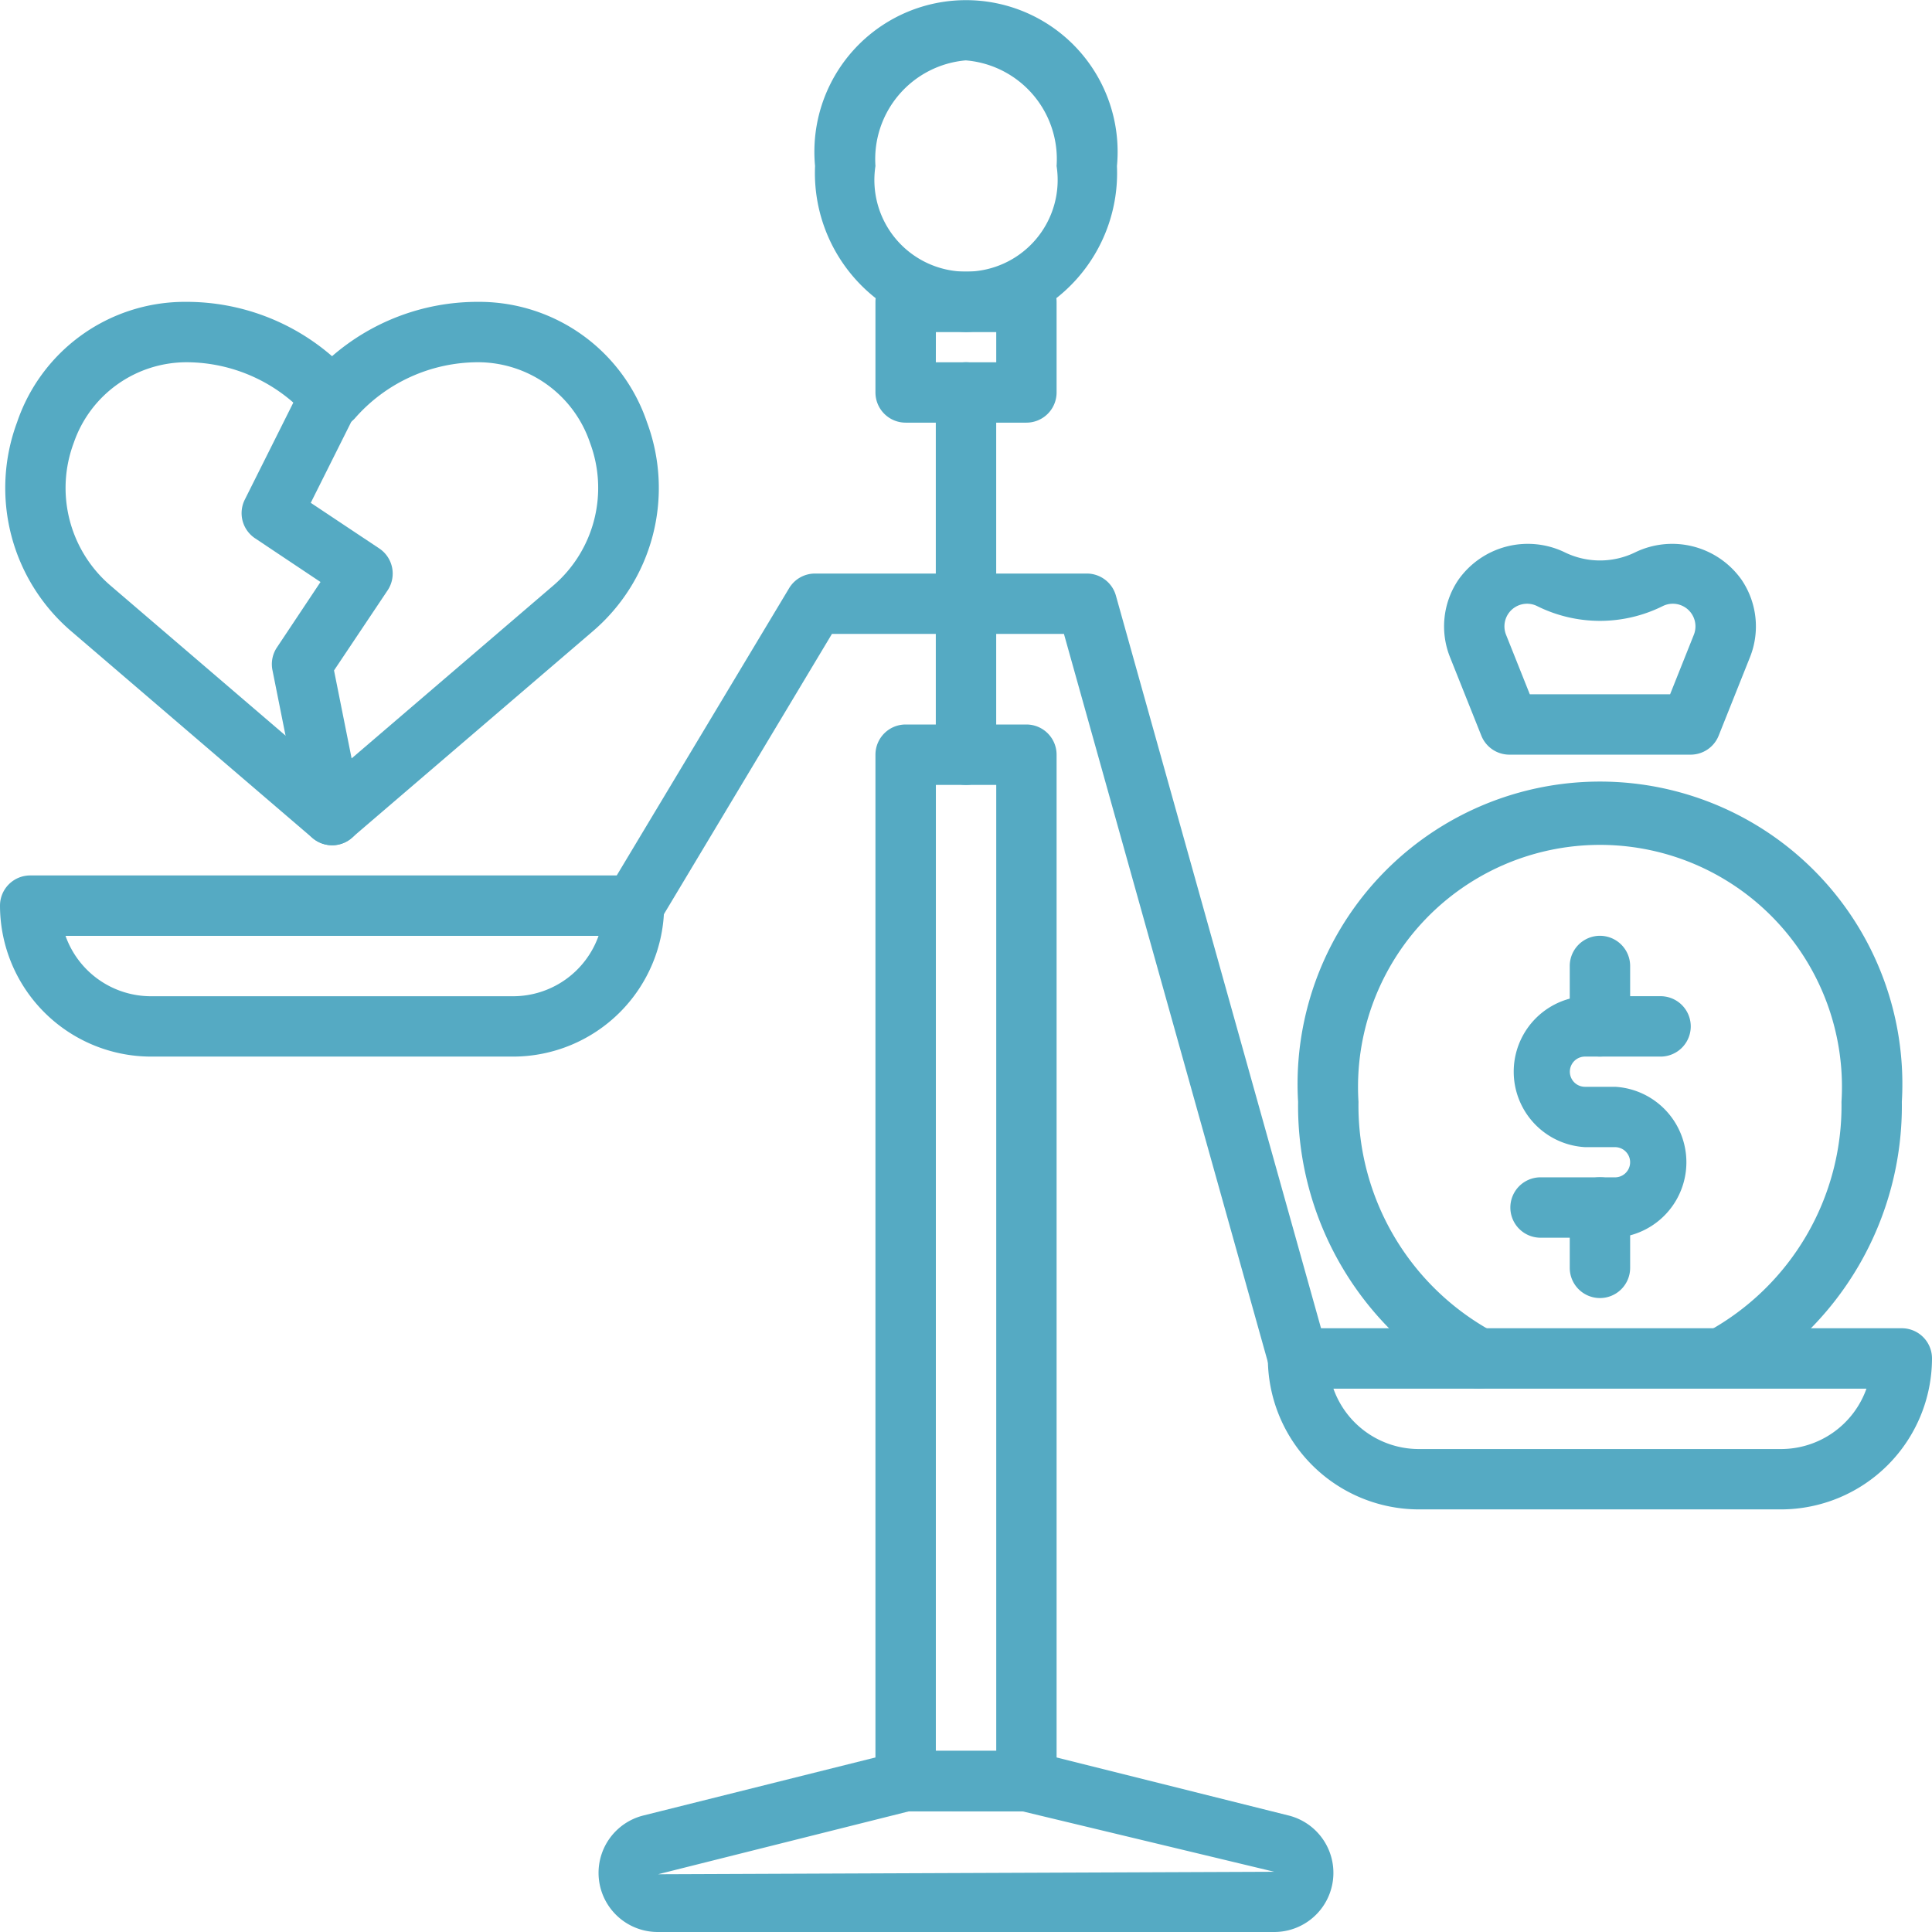
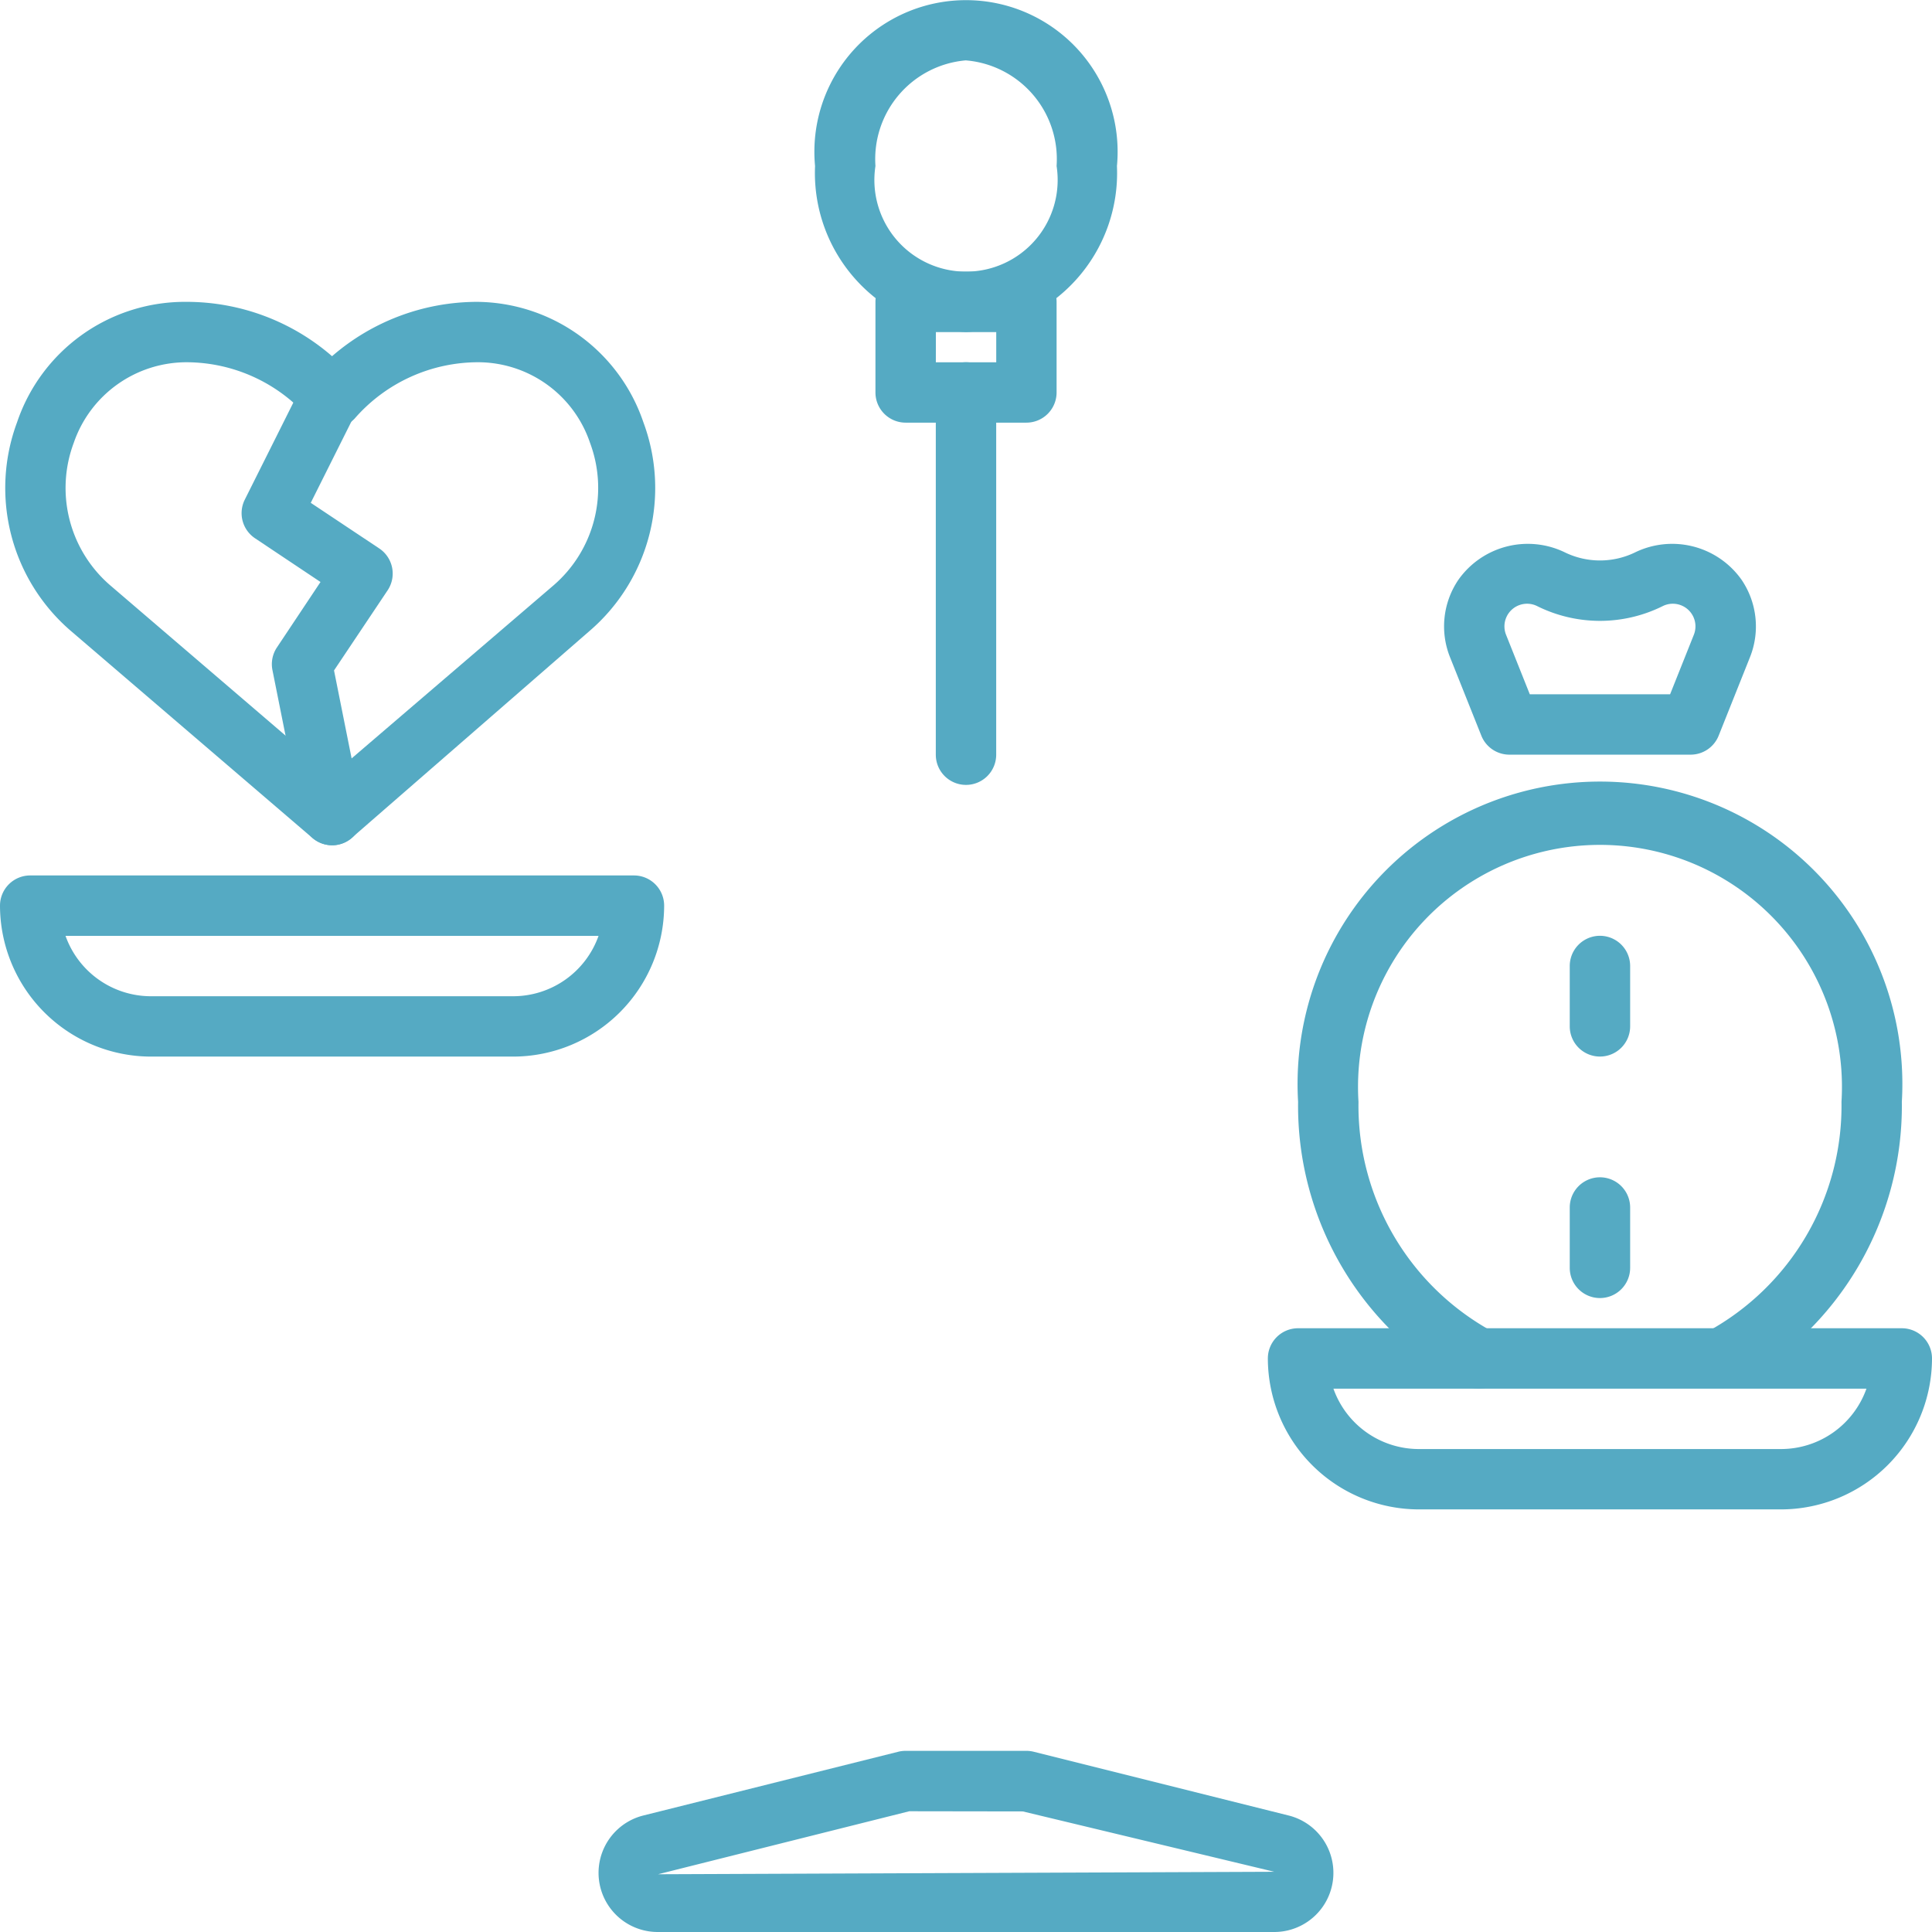
<svg xmlns="http://www.w3.org/2000/svg" width="46" height="46" viewBox="0 0 46 46">
-   <path d="M235.594,217.875h-2.875a.719.719,0,0,1-.719-.719V192.719a.719.719,0,0,1,.719-.719h2.875a.719.719,0,0,1,.719.719v24.438A.719.719,0,0,1,235.594,217.875Zm-2.156-1.437h1.438v-23h-1.437Zm0,0" transform="translate(-211.156 -174.75)" fill="#55aac3" />
  <path d="M174.727,468.313H160.046a1.408,1.408,0,0,1-.341-2.774l6.07-1.518a.709.709,0,0,1,.174-.021h2.875a.709.709,0,0,1,.174.021l6.07,1.518a1.408,1.408,0,0,1-.341,2.774Zm-8.69-2.875-5.982,1.5,14.672-.059-5.988-1.437Zm0,0" transform="translate(-144.387 -422.313)" fill="#55aac3" />
  <path d="M348.219,356.313h-8.625A3.6,3.6,0,0,1,336,352.719a.719.719,0,0,1,.719-.719h14.375a.719.719,0,0,1,.719.719A3.6,3.6,0,0,1,348.219,356.313Zm-10.658-2.875a2.16,2.16,0,0,0,2.033,1.438h8.625a2.16,2.16,0,0,0,2.033-1.437Zm0,0" transform="translate(-305.813 -320.375)" fill="#55aac3" />
  <path d="M12.219,236.313H3.594A3.6,3.6,0,0,1,0,232.719.719.719,0,0,1,.719,232H15.094a.719.719,0,0,1,.719.719A3.6,3.6,0,0,1,12.219,236.313ZM1.56,233.438a2.16,2.16,0,0,0,2.033,1.438h8.625a2.16,2.16,0,0,0,2.033-1.437Zm0,0" transform="translate(0 -211.156)" fill="#55aac3" />
  <path d="M348.278,222.375a.711.711,0,0,1-.334-.084,7.557,7.557,0,0,1-3.963-6.745,7.2,7.2,0,1,1,14.375,0,7.562,7.562,0,0,1-3.962,6.746.719.719,0,0,1-.67-1.271,6.128,6.128,0,0,0,3.195-5.475,5.761,5.761,0,1,0-11.5,0,6.128,6.128,0,0,0,3.2,5.476.719.719,0,0,1-.336,1.353Zm0,0" transform="translate(-313.074 -189.313)" fill="#55aac3" />
-   <path d="M402.516,269.75h-1.8a.719.719,0,0,1,0-1.437h1.8a.359.359,0,0,0,0-.719H401.8a1.8,1.8,0,0,1,0-3.594h1.8a.719.719,0,0,1,0,1.438h-1.8a.359.359,0,0,0,0,.719h.719a1.8,1.8,0,0,1,0,3.594Zm0,0" transform="translate(-364.063 -240.281)" fill="#55aac3" />
  <path d="M416.719,250.875a.719.719,0,0,1-.719-.719v-1.437a.719.719,0,0,1,1.438,0v1.438A.719.719,0,0,1,416.719,250.875Zm0,0" transform="translate(-378.625 -225.719)" fill="#55aac3" />
  <path d="M416.719,314.875a.719.719,0,0,1-.719-.719v-1.437a.719.719,0,0,1,1.438,0v1.438A.719.719,0,0,1,416.719,314.875Zm0,0" transform="translate(-378.625 -283.969)" fill="#55aac3" />
  <path d="M388.551,149.153h-4.312a.719.719,0,0,1-.668-.452l-.746-1.869a1.975,1.975,0,0,1,.2-1.843,2.023,2.023,0,0,1,2.521-.659,1.912,1.912,0,0,0,1.7,0,2.023,2.023,0,0,1,2.521.659,1.976,1.976,0,0,1,.2,1.844l-.746,1.869A.719.719,0,0,1,388.551,149.153Zm-3.826-1.437h3.34l.565-1.416a.539.539,0,0,0-.742-.683,3.356,3.356,0,0,1-2.986,0,.539.539,0,0,0-.742.683Zm0,0" transform="translate(-348.301 -131.185)" fill="#55aac3" />
-   <path d="M9.178,92.938a.719.719,0,0,1-.467-.173L2.966,87.841a4.489,4.489,0,0,1-1.288-4.973A4.219,4.219,0,0,1,5.64,80h.088a5.285,5.285,0,0,1,3.45,1.294A5.285,5.285,0,0,1,12.628,80h.086a4.22,4.22,0,0,1,3.963,2.868,4.488,4.488,0,0,1-1.288,4.973L9.645,92.764A.719.719,0,0,1,9.178,92.938Zm-3.45-11.5a2.841,2.841,0,0,0-2.7,1.919,3.06,3.06,0,0,0,.87,3.394l5.276,4.522,5.276-4.522a3.063,3.063,0,0,0,.87-3.395,2.818,2.818,0,0,0-2.632-1.918,3.9,3.9,0,0,0-2.972,1.341.743.743,0,0,1-1.082,0A3.872,3.872,0,0,0,5.728,81.438ZM14.922,87.3" transform="translate(-1.272 -72.813)" fill="#55aac3" />
+   <path d="M9.178,92.938a.719.719,0,0,1-.467-.173L2.966,87.841a4.489,4.489,0,0,1-1.288-4.973A4.219,4.219,0,0,1,5.64,80h.088a5.285,5.285,0,0,1,3.45,1.294A5.285,5.285,0,0,1,12.628,80a4.22,4.22,0,0,1,3.963,2.868,4.488,4.488,0,0,1-1.288,4.973L9.645,92.764A.719.719,0,0,1,9.178,92.938Zm-3.45-11.5a2.841,2.841,0,0,0-2.7,1.919,3.06,3.06,0,0,0,.87,3.394l5.276,4.522,5.276-4.522a3.063,3.063,0,0,0,.87-3.395,2.818,2.818,0,0,0-2.632-1.918,3.9,3.9,0,0,0-2.972,1.341.743.743,0,0,1-1.082,0A3.872,3.872,0,0,0,5.728,81.438ZM14.922,87.3" transform="translate(-1.272 -72.813)" fill="#55aac3" />
  <path d="M219.556,7.906a3.791,3.791,0,0,1-3.594-3.953,3.61,3.61,0,1,1,7.188,0A3.791,3.791,0,0,1,219.556,7.906Zm0-6.469A2.36,2.36,0,0,0,217.4,3.953a2.182,2.182,0,1,0,4.313,0A2.36,2.36,0,0,0,219.556,1.438Zm0,0" transform="translate(-196.556)" fill="#55aac3" />
  <path d="M235.594,75.594h-2.875a.719.719,0,0,1-.719-.719V72.719a.719.719,0,0,1,.719-.719h2.875a.719.719,0,0,1,.719.719v2.156A.719.719,0,0,1,235.594,75.594Zm-2.156-1.437h1.438v-.719h-1.437Zm0,0" transform="translate(-211.156 -65.531)" fill="#55aac3" />
  <path d="M248.719,106.063a.719.719,0,0,1-.719-.719V96.719a.719.719,0,0,1,1.438,0v8.625A.719.719,0,0,1,248.719,106.063Zm0,0" transform="translate(-225.719 -87.375)" fill="#55aac3" />
-   <path d="M176.6,171.406a.719.719,0,0,1-.691-.525l-4.885-17.444H165.5l-4.1,6.839a.719.719,0,0,1-1.232-.741l4.313-7.187A.718.718,0,0,1,165.1,152h6.469a.719.719,0,0,1,.692.525l5.031,17.969a.719.719,0,0,1-.692.913Zm0,0" transform="translate(-145.692 -138.344)" fill="#55aac3" />
  <path d="M66.153,107.495a.719.719,0,0,1-.7-.575l-.719-3.594a.718.718,0,0,1,.106-.54l1.038-1.559-1.559-1.041a.719.719,0,0,1-.244-.919l1.438-2.875a.719.719,0,0,1,1.287.642l-1.154,2.308,1.629,1.085a.719.719,0,0,1,.2,1L66.2,103.333l.66,3.3a.719.719,0,0,1-.56.848A.683.683,0,0,1,66.153,107.495Zm0,0" transform="translate(-58.247 -87.37)" fill="#55aac3" />
</svg>